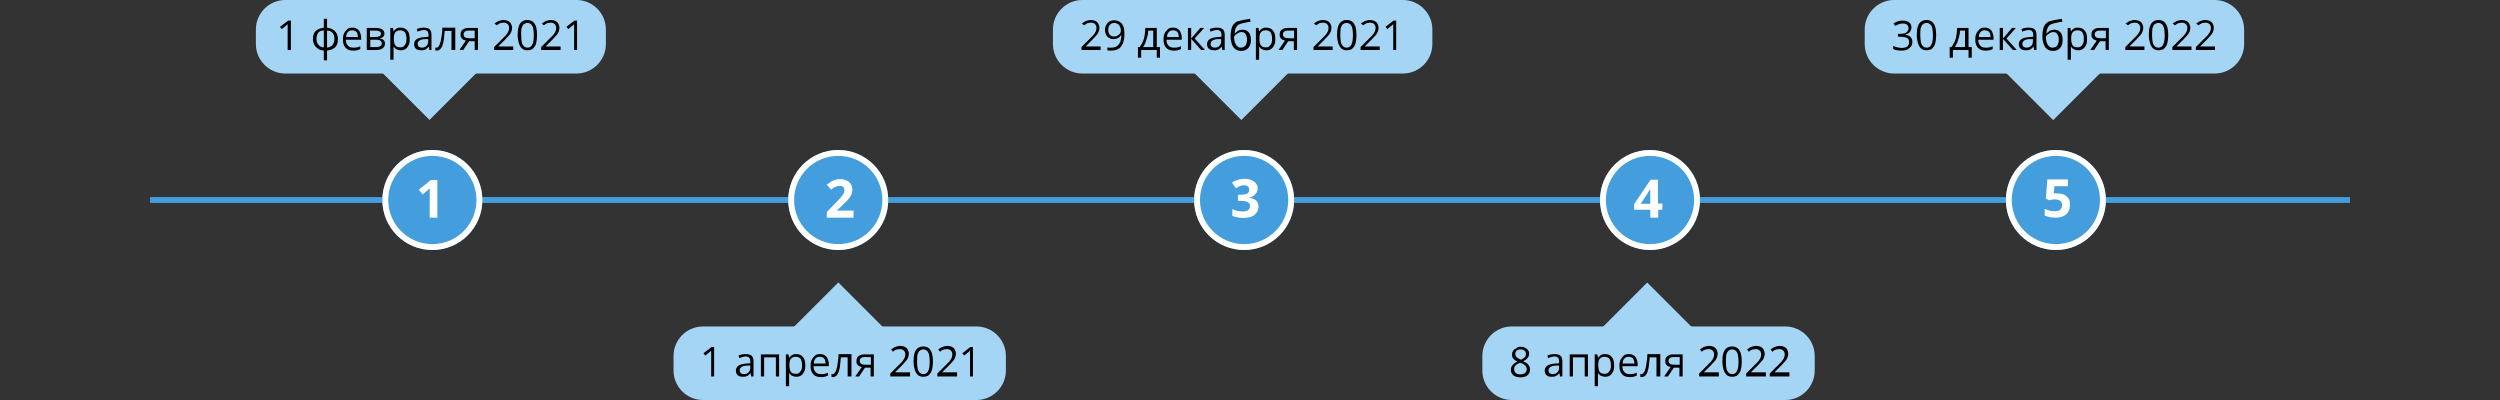
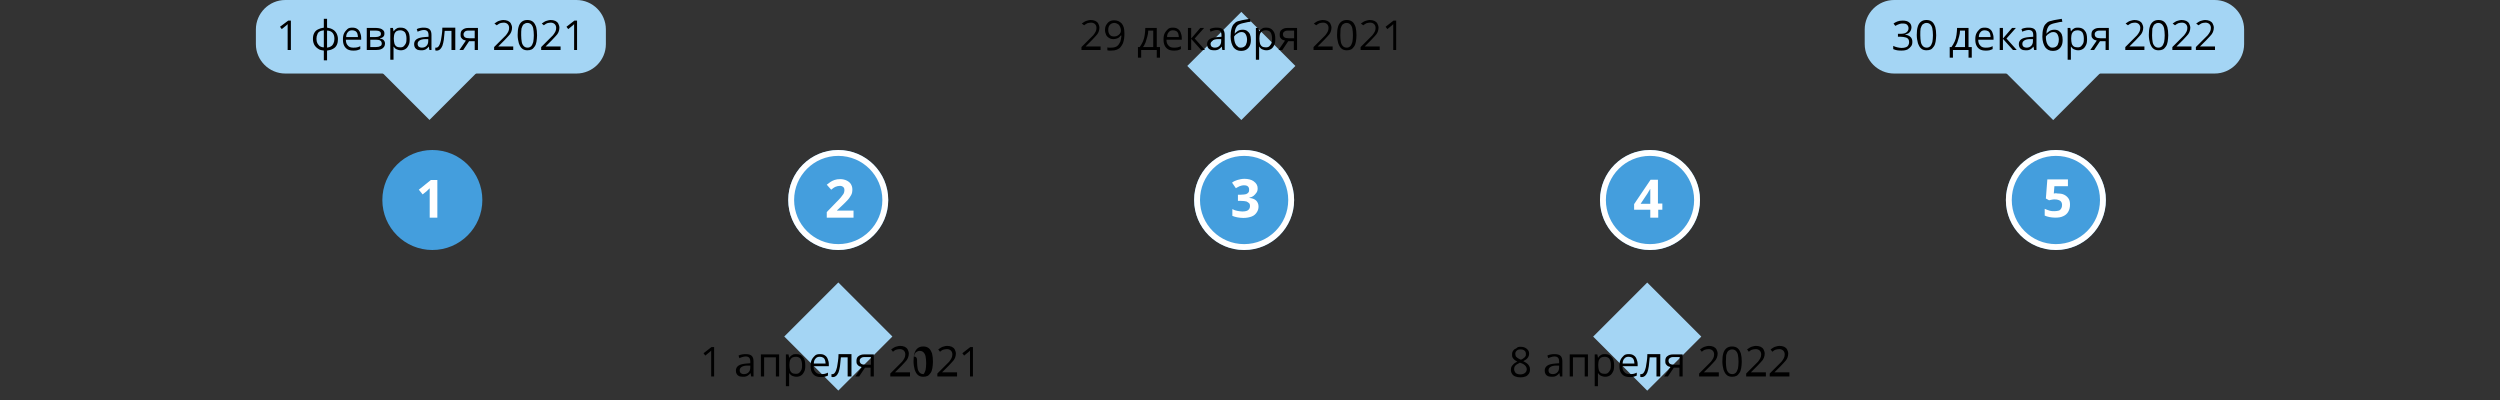
<svg xmlns="http://www.w3.org/2000/svg" id="Layer_1" x="0px" y="0px" viewBox="0 0 850 136" style="enable-background:new 0 0 850 136;" xml:space="preserve">
  <rect x="0" y="0" width="850" height="136" fill="#333333" stroke="none" />
  <style type="text/css"> .st0{fill-rule:evenodd;clip-rule:evenodd;fill:#449EDD;} .st1{fill:#A4D5F4;} .st2{fill:#449EDD;} .st3{fill-rule:evenodd;clip-rule:evenodd;fill:#FFFFFF;} .st4{fill:#FFFFFF;} </style>
-   <rect x="51" y="67" class="st0" width="748" height="2" />
-   <path class="st1" d="M229,121c0-5.5,4.5-10,10-10h93c5.5,0,10,4.5,10,10v5c0,5.5-4.5,10-10,10h-93c-5.5,0-10-4.5-10-10V121z" />
  <rect x="272" y="101.4" transform="matrix(-0.707 -0.707 0.707 -0.707 405.643 396.793)" class="st1" width="26" height="26" />
-   <path d="M330.9,128h-1.1v-7.1c0-0.3,0-0.5,0-0.7c0-0.2,0-0.4,0-0.5c0-0.2,0-0.3,0-0.5c-0.1,0.1-0.3,0.3-0.4,0.4 c-0.1,0.1-0.3,0.2-0.5,0.4l-1.1,0.9l-0.6-0.8l2.7-2.1h0.9V128z M325.2,128h-6.5v-1l2.7-2.7c0.5-0.5,0.9-0.9,1.3-1.3 c0.3-0.4,0.6-0.8,0.8-1.2c0.2-0.4,0.3-0.8,0.3-1.3c0-0.6-0.2-1-0.5-1.3c-0.3-0.3-0.8-0.5-1.3-0.5c-0.5,0-0.9,0.1-1.3,0.2 s-0.7,0.4-1.1,0.7l-0.6-0.8c0.3-0.2,0.6-0.4,0.9-0.6c0.3-0.2,0.6-0.3,1-0.4c0.4-0.1,0.7-0.2,1.1-0.2c0.6,0,1.1,0.1,1.6,0.3 c0.4,0.2,0.8,0.5,1,0.9c0.2,0.4,0.4,0.9,0.4,1.4c0,0.5-0.1,1-0.3,1.5c-0.2,0.5-0.5,0.9-0.9,1.3c-0.4,0.4-0.8,0.9-1.3,1.4l-2.2,2.2v0 h5.1V128z M311.8,123c0,0.9,0.1,1.7,0.2,2.3c0.1,0.6,0.4,1.1,0.7,1.4c0.3,0.3,0.7,0.5,1.3,0.5c0.5,0,0.9-0.2,1.2-0.5 c0.3-0.3,0.5-0.8,0.7-1.4c0.1-0.6,0.2-1.4,0.2-2.3c0-0.9-0.1-1.7-0.2-2.3c-0.1-0.6-0.4-1.1-0.7-1.4c-0.3-0.3-0.7-0.5-1.3-0.5 c-0.5,0-0.9,0.2-1.3,0.5c-0.3,0.3-0.5,0.8-0.7,1.4C311.9,121.3,311.8,122.1,311.8,123z M317.2,123c0,0.8-0.1,1.5-0.2,2.2 c-0.1,0.6-0.3,1.2-0.6,1.6c-0.3,0.4-0.6,0.8-1,1c-0.4,0.2-0.9,0.3-1.5,0.3c-0.7,0-1.4-0.2-1.8-0.6c-0.5-0.4-0.8-1-1.1-1.8 c-0.2-0.8-0.4-1.7-0.4-2.8c0-1.1,0.1-2,0.3-2.7c0.2-0.8,0.6-1.4,1.1-1.8c0.5-0.4,1.1-0.6,1.9-0.6c0.8,0,1.4,0.2,1.9,0.6 c0.5,0.4,0.8,1,1.1,1.8C317.1,121,317.2,121.9,317.2,123z M309.2,128h-6.5v-1l2.7-2.7c0.5-0.5,0.9-0.9,1.3-1.3 c0.3-0.4,0.6-0.8,0.8-1.2c0.2-0.4,0.3-0.8,0.3-1.3c0-0.6-0.2-1-0.5-1.3c-0.3-0.3-0.8-0.5-1.3-0.5c-0.5,0-0.9,0.1-1.3,0.2 s-0.7,0.4-1.1,0.7l-0.6-0.8c0.3-0.2,0.6-0.4,0.9-0.6c0.3-0.2,0.6-0.3,1-0.4c0.4-0.1,0.7-0.2,1.1-0.2c0.6,0,1.1,0.1,1.6,0.3 c0.4,0.2,0.8,0.5,1,0.9c0.2,0.4,0.4,0.9,0.4,1.4c0,0.5-0.1,1-0.3,1.5c-0.2,0.5-0.5,0.9-0.9,1.3c-0.4,0.4-0.8,0.9-1.3,1.4l-2.2,2.2v0 h5.1V128z M292.3,122.7c0,0.4,0.2,0.8,0.5,1c0.3,0.2,0.8,0.3,1.4,0.3h1.9v-2.6h-2.1c-0.6,0-1,0.1-1.3,0.4 C292.4,122,292.3,122.3,292.3,122.7z M292.1,128h-1.3l2.2-3.2c-0.3-0.1-0.6-0.2-0.9-0.3c-0.3-0.2-0.5-0.4-0.7-0.7 c-0.2-0.3-0.2-0.7-0.2-1.1c0-0.7,0.2-1.3,0.7-1.6c0.5-0.4,1.1-0.6,1.9-0.6h3.3v7.5H296v-3h-1.9L292.1,128z M289.4,128h-1.2v-6.5 h-2.3c-0.1,1.2-0.2,2.2-0.3,3c-0.1,0.8-0.3,1.5-0.5,2.1c-0.2,0.5-0.5,0.9-0.8,1.2c-0.3,0.2-0.6,0.4-1,0.4c-0.1,0-0.2,0-0.3,0 s-0.2,0-0.3-0.1v-0.9c0.1,0,0.1,0,0.2,0c0.1,0,0.1,0,0.2,0c0.2,0,0.4-0.1,0.6-0.3c0.2-0.2,0.3-0.4,0.5-0.8c0.1-0.3,0.3-0.8,0.4-1.3 c0.1-0.5,0.2-1.2,0.3-1.9c0.1-0.7,0.2-1.5,0.2-2.5h4.4V128z M278.7,121.3c-0.6,0-1.1,0.2-1.4,0.6c-0.4,0.4-0.6,1-0.6,1.7h4 c0-0.4-0.1-0.8-0.2-1.2c-0.1-0.3-0.3-0.6-0.6-0.8C279.5,121.4,279.2,121.3,278.7,121.3z M278.8,120.4c0.6,0,1.2,0.1,1.6,0.4 c0.5,0.3,0.8,0.7,1,1.2c0.2,0.5,0.4,1.1,0.4,1.8v0.7h-5.2c0,0.9,0.2,1.5,0.7,2c0.4,0.5,1,0.7,1.8,0.7c0.5,0,0.9,0,1.3-0.1 c0.4-0.1,0.7-0.2,1.1-0.4v1c-0.4,0.2-0.8,0.3-1.1,0.4c-0.4,0.1-0.8,0.1-1.3,0.1c-0.7,0-1.3-0.1-1.9-0.4c-0.5-0.3-0.9-0.7-1.2-1.3 c-0.3-0.6-0.4-1.3-0.4-2.1c0-0.8,0.1-1.5,0.4-2.1c0.3-0.6,0.7-1,1.1-1.4C277.5,120.5,278.1,120.4,278.8,120.4z M270.6,121.3 c-0.5,0-0.9,0.1-1.3,0.3c-0.3,0.2-0.5,0.5-0.7,0.9c-0.1,0.4-0.2,0.9-0.2,1.5v0.2c0,0.6,0.1,1.2,0.2,1.6c0.1,0.4,0.4,0.8,0.7,1 c0.3,0.2,0.8,0.3,1.3,0.3c0.5,0,0.9-0.1,1.2-0.4c0.3-0.3,0.5-0.6,0.7-1c0.2-0.5,0.2-1,0.2-1.6c0-0.9-0.2-1.6-0.5-2.1 C271.9,121.6,271.3,121.3,270.6,121.3z M270.8,120.4c0.9,0,1.7,0.3,2.2,1c0.6,0.6,0.8,1.6,0.8,2.9c0,0.9-0.1,1.6-0.4,2.1 c-0.3,0.6-0.6,1-1.1,1.3c-0.5,0.3-1,0.4-1.6,0.4c-0.4,0-0.7-0.1-1-0.2c-0.3-0.1-0.6-0.2-0.8-0.4c-0.2-0.2-0.4-0.4-0.5-0.6h-0.1 c0,0.2,0,0.4,0,0.6c0,0.3,0,0.5,0,0.7v3.1h-1.1v-10.8h0.9l0.2,1.1h0.1c0.1-0.2,0.3-0.4,0.5-0.6c0.2-0.2,0.5-0.3,0.8-0.5 C270.1,120.4,270.4,120.4,270.8,120.4z M264.9,120.5v7.5h-1.1v-6.5h-4v6.5h-1.1v-7.5H264.9z M255.2,124.3l-1.1,0 c-0.9,0-1.6,0.2-2,0.5c-0.4,0.3-0.6,0.6-0.6,1.1c0,0.4,0.1,0.7,0.4,1c0.3,0.2,0.6,0.3,1,0.3c0.7,0,1.2-0.2,1.6-0.6 c0.4-0.4,0.6-0.9,0.6-1.7V124.3z M253.6,120.4c0.9,0,1.6,0.2,2,0.6c0.4,0.4,0.6,1,0.6,1.9v5.1h-0.8l-0.2-1.1h-0.1 c-0.2,0.3-0.4,0.5-0.7,0.7c-0.2,0.2-0.5,0.3-0.8,0.4c-0.3,0.1-0.7,0.1-1.1,0.1c-0.5,0-0.9-0.1-1.2-0.2c-0.4-0.2-0.6-0.4-0.8-0.7 c-0.2-0.3-0.3-0.7-0.3-1.2c0-0.7,0.3-1.3,0.9-1.7c0.6-0.4,1.5-0.6,2.7-0.7l1.3-0.1v-0.5c0-0.6-0.1-1.1-0.4-1.4 c-0.3-0.3-0.7-0.4-1.2-0.4c-0.4,0-0.8,0.1-1.1,0.2c-0.4,0.1-0.7,0.2-1,0.4l-0.3-0.9c0.3-0.2,0.7-0.3,1.2-0.4 S253.2,120.4,253.6,120.4z M242.9,128h-1.1v-7.1c0-0.3,0-0.5,0-0.7c0-0.2,0-0.4,0-0.5c0-0.2,0-0.3,0-0.5c-0.1,0.1-0.3,0.3-0.4,0.4 c-0.1,0.1-0.3,0.2-0.5,0.4l-1.1,0.9l-0.6-0.8l2.7-2.1h0.9V128z" />
-   <path class="st1" d="M504,121c0-5.5,4.5-10,10-10h93c5.5,0,10,4.5,10,10v5c0,5.5-4.5,10-10,10h-93c-5.5,0-10-4.5-10-10V121z" />
+   <path d="M330.9,128h-1.1v-7.1c0-0.3,0-0.5,0-0.7c0-0.2,0-0.4,0-0.5c0-0.2,0-0.3,0-0.5c-0.1,0.1-0.3,0.3-0.4,0.4 c-0.1,0.1-0.3,0.2-0.5,0.4l-1.1,0.9l-0.6-0.8l2.7-2.1h0.9V128z M325.2,128h-6.5v-1l2.7-2.7c0.5-0.5,0.9-0.9,1.3-1.3 c0.3-0.4,0.6-0.8,0.8-1.2c0.2-0.4,0.3-0.8,0.3-1.3c0-0.6-0.2-1-0.5-1.3c-0.3-0.3-0.8-0.5-1.3-0.5c-0.5,0-0.9,0.1-1.3,0.2 s-0.7,0.4-1.1,0.7l-0.6-0.8c0.3-0.2,0.6-0.4,0.9-0.6c0.3-0.2,0.6-0.3,1-0.4c0.4-0.1,0.7-0.2,1.1-0.2c0.6,0,1.1,0.1,1.6,0.3 c0.4,0.2,0.8,0.5,1,0.9c0.2,0.4,0.4,0.9,0.4,1.4c0,0.5-0.1,1-0.3,1.5c-0.2,0.5-0.5,0.9-0.9,1.3c-0.4,0.4-0.8,0.9-1.3,1.4l-2.2,2.2v0 h5.1V128z M311.8,123c0,0.9,0.1,1.7,0.2,2.3c0.1,0.6,0.4,1.1,0.7,1.4c0.3,0.3,0.7,0.5,1.3,0.5c0.3-0.3,0.5-0.8,0.7-1.4c0.1-0.6,0.2-1.4,0.2-2.3c0-0.9-0.1-1.7-0.2-2.3c-0.1-0.6-0.4-1.1-0.7-1.4c-0.3-0.3-0.7-0.5-1.3-0.5 c-0.5,0-0.9,0.2-1.3,0.5c-0.3,0.3-0.5,0.8-0.7,1.4C311.9,121.3,311.8,122.1,311.8,123z M317.2,123c0,0.8-0.1,1.5-0.2,2.2 c-0.1,0.6-0.3,1.2-0.6,1.6c-0.3,0.4-0.6,0.8-1,1c-0.4,0.2-0.9,0.3-1.5,0.3c-0.7,0-1.4-0.2-1.8-0.6c-0.5-0.4-0.8-1-1.1-1.8 c-0.2-0.8-0.4-1.7-0.4-2.8c0-1.1,0.1-2,0.3-2.7c0.2-0.8,0.6-1.4,1.1-1.8c0.5-0.4,1.1-0.6,1.9-0.6c0.8,0,1.4,0.2,1.9,0.6 c0.5,0.4,0.8,1,1.1,1.8C317.1,121,317.2,121.9,317.2,123z M309.2,128h-6.5v-1l2.7-2.7c0.5-0.5,0.9-0.9,1.3-1.3 c0.3-0.4,0.6-0.8,0.8-1.2c0.2-0.4,0.3-0.8,0.3-1.3c0-0.6-0.2-1-0.5-1.3c-0.3-0.3-0.8-0.5-1.3-0.5c-0.5,0-0.9,0.1-1.3,0.2 s-0.7,0.4-1.1,0.7l-0.6-0.8c0.3-0.2,0.6-0.4,0.9-0.6c0.3-0.2,0.6-0.3,1-0.4c0.4-0.1,0.7-0.2,1.1-0.2c0.6,0,1.1,0.1,1.6,0.3 c0.4,0.2,0.8,0.5,1,0.9c0.2,0.4,0.4,0.9,0.4,1.4c0,0.5-0.1,1-0.3,1.5c-0.2,0.5-0.5,0.9-0.9,1.3c-0.4,0.4-0.8,0.9-1.3,1.4l-2.2,2.2v0 h5.1V128z M292.3,122.7c0,0.4,0.2,0.8,0.5,1c0.3,0.2,0.8,0.3,1.4,0.3h1.9v-2.6h-2.1c-0.6,0-1,0.1-1.3,0.4 C292.4,122,292.3,122.3,292.3,122.7z M292.1,128h-1.3l2.2-3.2c-0.3-0.1-0.6-0.2-0.9-0.3c-0.3-0.2-0.5-0.4-0.7-0.7 c-0.2-0.3-0.2-0.7-0.2-1.1c0-0.7,0.2-1.3,0.7-1.6c0.5-0.4,1.1-0.6,1.9-0.6h3.3v7.5H296v-3h-1.9L292.1,128z M289.4,128h-1.2v-6.5 h-2.3c-0.1,1.2-0.2,2.2-0.3,3c-0.1,0.8-0.3,1.5-0.5,2.1c-0.2,0.5-0.5,0.9-0.8,1.2c-0.3,0.2-0.6,0.4-1,0.4c-0.1,0-0.2,0-0.3,0 s-0.2,0-0.3-0.1v-0.9c0.1,0,0.1,0,0.2,0c0.1,0,0.1,0,0.2,0c0.2,0,0.4-0.1,0.6-0.3c0.2-0.2,0.3-0.4,0.5-0.8c0.1-0.3,0.3-0.8,0.4-1.3 c0.1-0.5,0.2-1.2,0.3-1.9c0.1-0.7,0.2-1.5,0.2-2.5h4.4V128z M278.7,121.3c-0.6,0-1.1,0.2-1.4,0.6c-0.4,0.4-0.6,1-0.6,1.7h4 c0-0.4-0.1-0.8-0.2-1.2c-0.1-0.3-0.3-0.6-0.6-0.8C279.5,121.4,279.2,121.3,278.7,121.3z M278.8,120.4c0.6,0,1.2,0.1,1.6,0.4 c0.5,0.3,0.8,0.7,1,1.2c0.2,0.5,0.4,1.1,0.4,1.8v0.7h-5.2c0,0.9,0.2,1.5,0.7,2c0.4,0.5,1,0.7,1.8,0.7c0.5,0,0.9,0,1.3-0.1 c0.4-0.1,0.7-0.2,1.1-0.4v1c-0.4,0.2-0.8,0.3-1.1,0.4c-0.4,0.1-0.8,0.1-1.3,0.1c-0.7,0-1.3-0.1-1.9-0.4c-0.5-0.3-0.9-0.7-1.2-1.3 c-0.3-0.6-0.4-1.3-0.4-2.1c0-0.8,0.1-1.5,0.4-2.1c0.3-0.6,0.7-1,1.1-1.4C277.5,120.5,278.1,120.4,278.8,120.4z M270.6,121.3 c-0.5,0-0.9,0.1-1.3,0.3c-0.3,0.2-0.5,0.5-0.7,0.9c-0.1,0.4-0.2,0.9-0.2,1.5v0.2c0,0.6,0.1,1.2,0.2,1.6c0.1,0.4,0.4,0.8,0.7,1 c0.3,0.2,0.8,0.3,1.3,0.3c0.5,0,0.9-0.1,1.2-0.4c0.3-0.3,0.5-0.6,0.7-1c0.2-0.5,0.2-1,0.2-1.6c0-0.9-0.2-1.6-0.5-2.1 C271.9,121.6,271.3,121.3,270.6,121.3z M270.8,120.4c0.9,0,1.7,0.3,2.2,1c0.6,0.6,0.8,1.6,0.8,2.9c0,0.9-0.1,1.6-0.4,2.1 c-0.3,0.6-0.6,1-1.1,1.3c-0.5,0.3-1,0.4-1.6,0.4c-0.4,0-0.7-0.1-1-0.2c-0.3-0.1-0.6-0.2-0.8-0.4c-0.2-0.2-0.4-0.4-0.5-0.6h-0.1 c0,0.2,0,0.4,0,0.6c0,0.3,0,0.5,0,0.7v3.1h-1.1v-10.8h0.9l0.2,1.1h0.1c0.1-0.2,0.3-0.4,0.5-0.6c0.2-0.2,0.5-0.3,0.8-0.5 C270.1,120.4,270.4,120.4,270.8,120.4z M264.9,120.5v7.5h-1.1v-6.5h-4v6.5h-1.1v-7.5H264.9z M255.2,124.3l-1.1,0 c-0.9,0-1.6,0.2-2,0.5c-0.4,0.3-0.6,0.6-0.6,1.1c0,0.4,0.1,0.7,0.4,1c0.3,0.2,0.6,0.3,1,0.3c0.7,0,1.2-0.2,1.6-0.6 c0.4-0.4,0.6-0.9,0.6-1.7V124.3z M253.6,120.4c0.9,0,1.6,0.2,2,0.6c0.4,0.4,0.6,1,0.6,1.9v5.1h-0.8l-0.2-1.1h-0.1 c-0.2,0.3-0.4,0.5-0.7,0.7c-0.2,0.2-0.5,0.3-0.8,0.4c-0.3,0.1-0.7,0.1-1.1,0.1c-0.5,0-0.9-0.1-1.2-0.2c-0.4-0.2-0.6-0.4-0.8-0.7 c-0.2-0.3-0.3-0.7-0.3-1.2c0-0.7,0.3-1.3,0.9-1.7c0.6-0.4,1.5-0.6,2.7-0.7l1.3-0.1v-0.5c0-0.6-0.1-1.1-0.4-1.4 c-0.3-0.3-0.7-0.4-1.2-0.4c-0.4,0-0.8,0.1-1.1,0.2c-0.4,0.1-0.7,0.2-1,0.4l-0.3-0.9c0.3-0.2,0.7-0.3,1.2-0.4 S253.2,120.4,253.6,120.4z M242.9,128h-1.1v-7.1c0-0.3,0-0.5,0-0.7c0-0.2,0-0.4,0-0.5c0-0.2,0-0.3,0-0.5c-0.1,0.1-0.3,0.3-0.4,0.4 c-0.1,0.1-0.3,0.2-0.5,0.4l-1.1,0.9l-0.6-0.8l2.7-2.1h0.9V128z" />
  <rect x="547" y="101.4" transform="matrix(-0.707 -0.707 0.707 -0.707 875.097 591.247)" class="st1" width="26" height="26" />
  <path d="M608.2,128h-6.5v-1l2.7-2.7c0.5-0.5,0.9-0.9,1.3-1.3c0.3-0.4,0.6-0.8,0.8-1.2c0.2-0.4,0.3-0.8,0.3-1.3c0-0.6-0.2-1-0.5-1.3 c-0.3-0.3-0.8-0.5-1.3-0.5c-0.5,0-0.9,0.1-1.3,0.2s-0.7,0.4-1.1,0.7l-0.6-0.8c0.3-0.2,0.6-0.4,0.9-0.6c0.3-0.2,0.6-0.3,1-0.4 c0.4-0.1,0.7-0.2,1.1-0.2c0.6,0,1.1,0.1,1.6,0.3c0.4,0.2,0.8,0.5,1,0.9c0.2,0.4,0.4,0.9,0.4,1.4c0,0.5-0.1,1-0.3,1.5 c-0.2,0.5-0.5,0.9-0.9,1.3c-0.4,0.4-0.8,0.9-1.3,1.4l-2.2,2.2v0h5.1V128z M600.2,128h-6.5v-1l2.7-2.7c0.5-0.5,0.9-0.9,1.3-1.3 c0.3-0.4,0.6-0.8,0.8-1.2c0.2-0.4,0.3-0.8,0.3-1.3c0-0.6-0.2-1-0.5-1.3c-0.3-0.3-0.8-0.5-1.3-0.5c-0.5,0-0.9,0.1-1.3,0.2 s-0.7,0.4-1.1,0.7l-0.6-0.8c0.3-0.2,0.6-0.4,0.9-0.6c0.3-0.2,0.6-0.3,1-0.4c0.4-0.1,0.7-0.2,1.1-0.2c0.6,0,1.1,0.1,1.6,0.3 c0.4,0.2,0.8,0.5,1,0.9c0.2,0.4,0.4,0.9,0.4,1.4c0,0.5-0.1,1-0.3,1.5c-0.2,0.5-0.5,0.9-0.9,1.3c-0.4,0.4-0.8,0.9-1.3,1.4l-2.2,2.2v0 h5.1V128z M586.8,123c0,0.9,0.1,1.7,0.2,2.3c0.1,0.6,0.4,1.1,0.7,1.4c0.3,0.3,0.7,0.5,1.3,0.5c0.5,0,0.9-0.2,1.2-0.5 c0.3-0.3,0.5-0.8,0.7-1.4c0.1-0.6,0.2-1.4,0.2-2.3c0-0.9-0.1-1.7-0.2-2.3c-0.1-0.6-0.4-1.1-0.7-1.4c-0.3-0.3-0.7-0.5-1.3-0.5 c-0.5,0-0.9,0.2-1.3,0.5c-0.3,0.3-0.5,0.8-0.7,1.4C586.9,121.3,586.8,122.1,586.8,123z M592.2,123c0,0.8-0.1,1.5-0.2,2.2 c-0.1,0.6-0.3,1.2-0.6,1.6c-0.3,0.4-0.6,0.8-1,1c-0.4,0.2-0.9,0.3-1.5,0.3c-0.7,0-1.4-0.2-1.8-0.6c-0.5-0.4-0.8-1-1.1-1.8 c-0.2-0.8-0.4-1.7-0.4-2.8c0-1.1,0.1-2,0.3-2.7c0.2-0.8,0.6-1.4,1.1-1.8c0.5-0.4,1.1-0.6,1.9-0.6c0.8,0,1.4,0.2,1.9,0.6 c0.5,0.4,0.8,1,1.1,1.8C592.1,121,592.2,121.9,592.2,123z M584.2,128h-6.5v-1l2.7-2.7c0.5-0.5,0.9-0.9,1.3-1.3 c0.3-0.4,0.6-0.8,0.8-1.2c0.2-0.4,0.3-0.8,0.3-1.3c0-0.6-0.2-1-0.5-1.3c-0.3-0.3-0.8-0.5-1.3-0.5c-0.5,0-0.9,0.1-1.3,0.2 s-0.7,0.4-1.1,0.7l-0.6-0.8c0.3-0.2,0.6-0.4,0.9-0.6c0.3-0.2,0.6-0.3,1-0.4c0.4-0.1,0.7-0.2,1.1-0.2c0.6,0,1.1,0.1,1.6,0.3 c0.4,0.2,0.8,0.5,1,0.9c0.2,0.4,0.4,0.9,0.4,1.4c0,0.5-0.1,1-0.3,1.5c-0.2,0.5-0.5,0.9-0.9,1.3c-0.4,0.4-0.8,0.9-1.3,1.4l-2.2,2.2v0 h5.1V128z M567.3,122.7c0,0.4,0.2,0.8,0.5,1c0.3,0.2,0.8,0.3,1.4,0.3h1.9v-2.6h-2.1c-0.6,0-1,0.1-1.3,0.4 C567.4,122,567.3,122.3,567.3,122.7z M567.1,128h-1.3l2.2-3.2c-0.3-0.1-0.6-0.2-0.9-0.3c-0.3-0.2-0.5-0.4-0.7-0.7 c-0.2-0.3-0.2-0.7-0.2-1.1c0-0.7,0.2-1.3,0.7-1.6c0.5-0.4,1.1-0.6,1.9-0.6h3.3v7.5H571v-3h-1.9L567.1,128z M564.4,128h-1.2v-6.5 h-2.3c-0.1,1.2-0.2,2.2-0.3,3c-0.1,0.8-0.3,1.5-0.5,2.1c-0.2,0.5-0.5,0.9-0.8,1.2c-0.3,0.2-0.6,0.4-1,0.4c-0.1,0-0.2,0-0.3,0 s-0.2,0-0.3-0.1v-0.9c0.1,0,0.1,0,0.2,0c0.1,0,0.1,0,0.2,0c0.2,0,0.4-0.1,0.6-0.3c0.2-0.2,0.3-0.4,0.5-0.8c0.1-0.3,0.3-0.8,0.4-1.3 c0.1-0.5,0.2-1.2,0.3-1.9c0.1-0.7,0.2-1.5,0.2-2.5h4.4V128z M553.7,121.3c-0.6,0-1.1,0.2-1.4,0.6c-0.4,0.4-0.6,1-0.6,1.7h4 c0-0.4-0.1-0.8-0.2-1.2c-0.1-0.3-0.3-0.6-0.6-0.8C554.5,121.4,554.2,121.3,553.7,121.3z M553.8,120.4c0.6,0,1.2,0.1,1.6,0.4 c0.5,0.3,0.8,0.7,1,1.2c0.2,0.5,0.4,1.1,0.4,1.8v0.7h-5.2c0,0.9,0.2,1.5,0.7,2c0.4,0.5,1,0.7,1.8,0.7c0.5,0,0.9,0,1.3-0.1 c0.4-0.1,0.7-0.2,1.1-0.4v1c-0.4,0.2-0.8,0.3-1.1,0.4c-0.4,0.1-0.8,0.1-1.3,0.1c-0.7,0-1.3-0.1-1.9-0.4c-0.5-0.3-0.9-0.7-1.2-1.3 c-0.3-0.6-0.4-1.3-0.4-2.1c0-0.8,0.1-1.5,0.4-2.1c0.3-0.6,0.7-1,1.1-1.4C552.5,120.5,553.1,120.4,553.8,120.4z M545.6,121.3 c-0.5,0-0.9,0.1-1.3,0.3c-0.3,0.2-0.5,0.5-0.7,0.9c-0.1,0.4-0.2,0.9-0.2,1.5v0.2c0,0.6,0.1,1.2,0.2,1.6c0.1,0.4,0.4,0.8,0.7,1 c0.3,0.2,0.8,0.3,1.3,0.3c0.5,0,0.9-0.1,1.2-0.4c0.3-0.3,0.5-0.6,0.7-1c0.2-0.5,0.2-1,0.2-1.6c0-0.9-0.2-1.6-0.5-2.1 C546.9,121.6,546.3,121.3,545.6,121.3z M545.8,120.4c0.9,0,1.7,0.3,2.2,1c0.6,0.6,0.8,1.6,0.8,2.9c0,0.9-0.1,1.6-0.4,2.1 c-0.3,0.6-0.6,1-1.1,1.3c-0.5,0.3-1,0.4-1.6,0.4c-0.4,0-0.7-0.1-1-0.2c-0.3-0.1-0.6-0.2-0.8-0.4c-0.2-0.2-0.4-0.4-0.5-0.6h-0.1 c0,0.2,0,0.4,0,0.6c0,0.3,0,0.5,0,0.7v3.1h-1.1v-10.8h0.9l0.2,1.1h0.1c0.1-0.2,0.3-0.4,0.5-0.6c0.2-0.2,0.5-0.3,0.8-0.5 C545.1,120.4,545.4,120.4,545.8,120.4z M539.9,120.5v7.5h-1.1v-6.5h-4v6.5h-1.1v-7.5H539.9z M530.2,124.3l-1.1,0 c-0.9,0-1.6,0.2-2,0.5c-0.4,0.3-0.6,0.6-0.6,1.1c0,0.4,0.1,0.7,0.4,1c0.3,0.2,0.6,0.3,1,0.3c0.7,0,1.2-0.2,1.6-0.6 c0.4-0.4,0.6-0.9,0.6-1.7V124.3z M528.6,120.4c0.9,0,1.6,0.2,2,0.6c0.4,0.4,0.6,1,0.6,1.9v5.1h-0.8l-0.2-1.1h-0.1 c-0.2,0.3-0.4,0.5-0.7,0.7c-0.2,0.2-0.5,0.3-0.8,0.4c-0.3,0.1-0.7,0.1-1.1,0.1c-0.5,0-0.9-0.1-1.2-0.2c-0.4-0.2-0.6-0.4-0.8-0.7 c-0.2-0.3-0.3-0.7-0.3-1.2c0-0.7,0.3-1.3,0.9-1.7c0.6-0.4,1.5-0.6,2.7-0.7l1.3-0.1v-0.5c0-0.6-0.1-1.1-0.4-1.4 c-0.3-0.3-0.7-0.4-1.2-0.4c-0.4,0-0.8,0.1-1.1,0.2c-0.4,0.1-0.7,0.2-1,0.4l-0.3-0.9c0.3-0.2,0.7-0.3,1.2-0.4 S528.2,120.4,528.6,120.4z M517,118.8c-0.5,0-1,0.1-1.3,0.4c-0.3,0.3-0.5,0.6-0.5,1.1c0,0.3,0.1,0.6,0.2,0.9 c0.2,0.2,0.4,0.4,0.7,0.6c0.3,0.2,0.6,0.3,1,0.5c0.3-0.1,0.7-0.3,0.9-0.5c0.3-0.2,0.5-0.4,0.6-0.6c0.2-0.2,0.2-0.5,0.2-0.9 c0-0.5-0.2-0.9-0.5-1.1C518,118.9,517.5,118.8,517,118.8z M514.8,125.5c0,0.5,0.2,0.9,0.5,1.3c0.4,0.3,0.9,0.5,1.6,0.5 c0.7,0,1.2-0.2,1.6-0.5c0.4-0.3,0.6-0.8,0.6-1.3c0-0.3-0.1-0.6-0.3-0.9c-0.2-0.3-0.4-0.5-0.7-0.7c-0.3-0.2-0.7-0.4-1.1-0.5l-0.2-0.1 c-0.4,0.2-0.8,0.4-1.1,0.6c-0.3,0.2-0.5,0.4-0.7,0.7C514.9,124.8,514.8,125.1,514.8,125.5z M517,117.9c0.6,0,1.1,0.1,1.5,0.3 c0.4,0.2,0.8,0.5,1,0.8c0.3,0.4,0.4,0.8,0.4,1.3c0,0.4-0.1,0.8-0.3,1.1c-0.2,0.3-0.4,0.6-0.7,0.8c-0.3,0.2-0.6,0.4-1,0.6 c0.4,0.2,0.8,0.4,1.2,0.7c0.3,0.2,0.6,0.5,0.8,0.9c0.2,0.3,0.3,0.7,0.3,1.2c0,0.6-0.1,1-0.4,1.5c-0.3,0.4-0.6,0.7-1.1,0.9 c-0.5,0.2-1.1,0.3-1.7,0.3c-0.7,0-1.3-0.1-1.8-0.3c-0.5-0.2-0.9-0.5-1.1-0.9c-0.3-0.4-0.4-0.9-0.4-1.4c0-0.5,0.1-0.9,0.3-1.2 c0.2-0.3,0.5-0.6,0.8-0.9c0.3-0.2,0.7-0.5,1.1-0.6c-0.3-0.2-0.6-0.4-0.9-0.6c-0.3-0.2-0.5-0.5-0.7-0.8c-0.2-0.3-0.2-0.7-0.2-1.1 c0-0.5,0.1-0.9,0.4-1.3c0.3-0.4,0.6-0.6,1.1-0.8C515.9,118,516.4,117.9,517,117.9z" />
  <rect x="409" y="9.4" transform="matrix(-0.707 -0.707 0.707 -0.707 704.57 336.613)" class="st1" width="26" height="26" />
-   <path class="st1" d="M358,10c0-5.5,4.5-10,10-10h109c5.5,0,10,4.5,10,10v5c0,5.5-4.5,10-10,10H368c-5.5,0-10-4.5-10-10V10z" />
  <path d="M474.8,17h-1.1V9.9c0-0.3,0-0.5,0-0.7c0-0.2,0-0.4,0-0.5c0-0.2,0-0.3,0-0.5c-0.1,0.1-0.3,0.3-0.4,0.4 c-0.1,0.1-0.3,0.2-0.5,0.4l-1.1,0.9l-0.6-0.8l2.7-2.1h0.9V17z M469.1,17h-6.5v-1l2.7-2.7c0.5-0.5,0.9-0.9,1.3-1.3 c0.3-0.4,0.6-0.8,0.8-1.2c0.2-0.4,0.3-0.8,0.3-1.3c0-0.6-0.2-1-0.5-1.3c-0.3-0.3-0.8-0.5-1.3-0.5c-0.5,0-0.9,0.1-1.3,0.2 c-0.4,0.2-0.7,0.4-1.1,0.7L462.7,8c0.3-0.2,0.6-0.4,0.9-0.6c0.3-0.2,0.6-0.3,1-0.4c0.4-0.1,0.7-0.2,1.1-0.2c0.6,0,1.1,0.1,1.6,0.3 c0.4,0.2,0.8,0.5,1,0.9c0.2,0.4,0.4,0.9,0.4,1.4c0,0.5-0.1,1-0.3,1.5c-0.2,0.5-0.5,0.9-0.9,1.3c-0.4,0.4-0.8,0.9-1.3,1.4l-2.2,2.2v0 h5.1V17z M455.7,12c0,0.9,0.1,1.7,0.2,2.3c0.1,0.6,0.4,1.1,0.7,1.4c0.3,0.3,0.7,0.5,1.3,0.5c0.5,0,0.9-0.2,1.2-0.5 c0.3-0.3,0.5-0.8,0.7-1.4c0.1-0.6,0.2-1.4,0.2-2.3c0-0.9-0.1-1.7-0.2-2.3c-0.1-0.6-0.4-1.1-0.7-1.4c-0.3-0.3-0.7-0.5-1.3-0.5 c-0.5,0-0.9,0.2-1.3,0.5c-0.3,0.3-0.5,0.8-0.7,1.4C455.8,10.3,455.7,11.1,455.7,12z M461.2,12c0,0.8-0.1,1.5-0.2,2.2 c-0.1,0.6-0.3,1.2-0.6,1.6c-0.3,0.4-0.6,0.8-1,1c-0.4,0.2-0.9,0.3-1.5,0.3c-0.7,0-1.4-0.2-1.8-0.6c-0.5-0.4-0.8-1-1.1-1.8 c-0.2-0.8-0.4-1.7-0.4-2.8c0-1.1,0.1-2,0.3-2.7c0.2-0.8,0.6-1.4,1.1-1.8c0.5-0.4,1.1-0.6,1.9-0.6c0.8,0,1.4,0.2,1.9,0.6 c0.5,0.4,0.8,1,1.1,1.8C461.1,10,461.2,10.9,461.2,12z M453.1,17h-6.5v-1l2.7-2.7c0.5-0.5,0.9-0.9,1.3-1.3c0.3-0.4,0.6-0.8,0.8-1.2 c0.2-0.4,0.3-0.8,0.3-1.3c0-0.6-0.2-1-0.5-1.3c-0.3-0.3-0.8-0.5-1.3-0.5c-0.5,0-0.9,0.1-1.3,0.2c-0.4,0.2-0.7,0.4-1.1,0.7L446.7,8 c0.3-0.2,0.6-0.4,0.9-0.6c0.3-0.2,0.6-0.3,1-0.4c0.4-0.1,0.7-0.2,1.1-0.2c0.6,0,1.1,0.1,1.6,0.3c0.4,0.2,0.8,0.5,1,0.9 c0.2,0.4,0.4,0.9,0.4,1.4c0,0.5-0.1,1-0.3,1.5c-0.2,0.5-0.5,0.9-0.9,1.3c-0.4,0.4-0.8,0.9-1.3,1.4l-2.2,2.2v0h5.1V17z M436.2,11.7 c0,0.4,0.2,0.8,0.5,1c0.3,0.2,0.8,0.3,1.4,0.3h1.9v-2.6h-2.1c-0.6,0-1,0.1-1.3,0.4C436.3,11,436.2,11.3,436.2,11.7z M436,17h-1.3 l2.2-3.2c-0.3-0.1-0.6-0.2-0.9-0.3c-0.3-0.2-0.5-0.4-0.7-0.7c-0.2-0.3-0.2-0.7-0.2-1.1c0-0.7,0.2-1.3,0.7-1.6 c0.5-0.4,1.1-0.6,1.9-0.6h3.3V17h-1.1v-3H438L436,17z M430.4,10.3c-0.5,0-0.9,0.1-1.3,0.3c-0.3,0.2-0.5,0.5-0.7,0.9 c-0.1,0.4-0.2,0.9-0.2,1.5v0.2c0,0.6,0.1,1.2,0.2,1.6c0.1,0.4,0.4,0.8,0.7,1c0.3,0.2,0.8,0.3,1.3,0.3c0.5,0,0.9-0.1,1.2-0.4 c0.3-0.3,0.5-0.6,0.7-1c0.2-0.5,0.2-1,0.2-1.6c0-0.9-0.2-1.6-0.5-2.1C431.7,10.6,431.1,10.3,430.4,10.3z M430.6,9.4 c0.9,0,1.7,0.3,2.2,1c0.6,0.6,0.8,1.6,0.8,2.9c0,0.9-0.1,1.6-0.4,2.1c-0.3,0.6-0.6,1-1.1,1.3c-0.5,0.3-1,0.4-1.6,0.4 c-0.4,0-0.7-0.1-1-0.2c-0.3-0.1-0.6-0.2-0.8-0.4c-0.2-0.2-0.4-0.4-0.5-0.6h-0.1c0,0.2,0,0.4,0,0.6c0,0.3,0,0.5,0,0.7v3.1h-1.1V9.5 h0.9l0.2,1.1h0.1c0.1-0.2,0.3-0.4,0.5-0.6c0.2-0.2,0.5-0.3,0.8-0.5C429.9,9.4,430.2,9.4,430.6,9.4z M421.9,16.2 c0.4,0,0.8-0.1,1.1-0.3c0.3-0.2,0.6-0.5,0.7-0.9c0.2-0.4,0.3-0.9,0.3-1.5c0-0.8-0.2-1.4-0.5-1.9c-0.3-0.5-0.8-0.7-1.4-0.7 c-0.4,0-0.8,0.1-1.1,0.3c-0.3,0.2-0.6,0.4-0.9,0.6c-0.2,0.2-0.4,0.5-0.5,0.6c0,0.5,0,0.9,0.1,1.4s0.2,0.8,0.4,1.2 c0.2,0.4,0.4,0.6,0.7,0.8C421,16.1,421.4,16.2,421.9,16.2z M418.4,12.5c0-1.1,0.1-2,0.3-2.7c0.2-0.8,0.5-1.4,1-1.8 c0.4-0.5,1-0.8,1.7-0.9c0.6-0.2,1.2-0.3,1.8-0.4c0.6-0.1,1.2-0.2,1.8-0.3l0.2,1c-0.3,0-0.6,0.1-0.9,0.1c-0.3,0.1-0.6,0.1-0.9,0.2 c-0.3,0.1-0.6,0.1-0.9,0.2c-0.3,0.1-0.5,0.1-0.7,0.2c-0.4,0.1-0.7,0.3-1,0.5c-0.3,0.3-0.5,0.6-0.7,1.1c-0.2,0.5-0.3,1-0.3,1.7h0.1 c0.1-0.2,0.3-0.4,0.6-0.6c0.2-0.2,0.5-0.4,0.8-0.5c0.3-0.1,0.7-0.2,1.1-0.2c0.6,0,1.2,0.1,1.6,0.4c0.4,0.3,0.8,0.7,1,1.2 c0.2,0.5,0.3,1.1,0.3,1.8c0,0.8-0.1,1.5-0.4,2.1c-0.3,0.6-0.7,1-1.2,1.3c-0.5,0.3-1.1,0.4-1.8,0.4c-0.5,0-1-0.1-1.4-0.3 c-0.4-0.2-0.8-0.5-1.1-0.9c-0.3-0.4-0.5-0.9-0.7-1.5C418.5,13.9,418.4,13.2,418.4,12.5z M415.3,13.3l-1.1,0c-0.9,0-1.6,0.2-2,0.5 c-0.4,0.3-0.6,0.6-0.6,1.1c0,0.4,0.1,0.7,0.4,1c0.3,0.2,0.6,0.3,1,0.3c0.7,0,1.2-0.2,1.6-0.6c0.4-0.4,0.6-0.9,0.6-1.7V13.3z M413.8,9.4c0.9,0,1.6,0.2,2,0.6c0.4,0.4,0.6,1,0.6,1.9V17h-0.8l-0.2-1.1h-0.1c-0.2,0.3-0.4,0.5-0.7,0.7c-0.2,0.2-0.5,0.3-0.8,0.4 c-0.3,0.1-0.7,0.1-1.1,0.1c-0.5,0-0.9-0.1-1.2-0.2c-0.4-0.2-0.6-0.4-0.8-0.7c-0.2-0.3-0.3-0.7-0.3-1.2c0-0.7,0.3-1.3,0.9-1.7 c0.6-0.4,1.5-0.6,2.7-0.7l1.3-0.1v-0.5c0-0.6-0.1-1.1-0.4-1.4c-0.3-0.3-0.7-0.4-1.2-0.4c-0.4,0-0.8,0.1-1.1,0.2 c-0.4,0.1-0.7,0.2-1,0.4l-0.3-0.9c0.3-0.2,0.7-0.3,1.2-0.4C412.9,9.4,413.3,9.4,413.8,9.4z M408.1,9.5h1.3l-3.2,3.6l3.5,3.9h-1.3 l-3.4-3.8V17h-1.1V9.5h1.1v3.6L408.1,9.5z M398.8,10.3c-0.6,0-1.1,0.2-1.4,0.6c-0.4,0.4-0.6,1-0.6,1.7h4c0-0.4-0.1-0.8-0.2-1.2 c-0.1-0.3-0.3-0.6-0.6-0.8C399.6,10.4,399.2,10.3,398.8,10.3z M398.8,9.4c0.6,0,1.2,0.1,1.6,0.4c0.5,0.3,0.8,0.7,1,1.2 c0.2,0.5,0.4,1.1,0.4,1.8v0.7h-5.2c0,0.9,0.2,1.5,0.7,2c0.4,0.5,1,0.7,1.8,0.7c0.5,0,0.9,0,1.3-0.1c0.4-0.1,0.7-0.2,1.1-0.4v1 c-0.4,0.2-0.8,0.3-1.1,0.4c-0.4,0.1-0.8,0.1-1.3,0.1c-0.7,0-1.3-0.1-1.9-0.4c-0.5-0.3-0.9-0.7-1.2-1.3c-0.3-0.6-0.4-1.3-0.4-2.1 c0-0.8,0.1-1.5,0.4-2.1c0.3-0.6,0.7-1,1.1-1.4C397.5,9.5,398.1,9.4,398.8,9.4z M392.2,10.4h-1.8c0,0.7-0.1,1.3-0.3,2 c-0.2,0.7-0.4,1.3-0.6,2c-0.3,0.6-0.5,1.2-0.9,1.6h3.5V10.4z M393.3,9.5V16h1.1v3.6h-1.1V17H388v2.6h-1.1V16h0.6 c0.4-0.6,0.8-1.2,1.1-1.9c0.3-0.7,0.5-1.4,0.6-2.2c0.1-0.8,0.2-1.6,0.2-2.4H393.3z M378.9,7.8c-0.6,0-1.1,0.2-1.5,0.6 c-0.4,0.4-0.6,1-0.6,1.8c0,0.7,0.2,1.2,0.5,1.6c0.3,0.4,0.8,0.6,1.5,0.6c0.5,0,0.9-0.1,1.2-0.3c0.3-0.2,0.6-0.4,0.8-0.7 c0.2-0.3,0.3-0.6,0.3-0.9s0-0.6-0.1-0.9c-0.1-0.3-0.2-0.6-0.4-0.9c-0.2-0.3-0.4-0.5-0.7-0.6C379.6,7.9,379.3,7.8,378.9,7.8z M382.3,11.3c0,0.6,0,1.2-0.1,1.8c-0.1,0.6-0.2,1.1-0.4,1.6c-0.2,0.5-0.5,0.9-0.8,1.3c-0.3,0.4-0.8,0.7-1.3,0.9 c-0.5,0.2-1.1,0.3-1.9,0.3c-0.2,0-0.4,0-0.7,0c-0.3,0-0.5-0.1-0.6-0.1v-1c0.2,0.1,0.4,0.1,0.6,0.1c0.2,0,0.5,0,0.7,0 c0.9,0,1.5-0.2,2-0.5c0.5-0.4,0.8-0.9,1.1-1.5c0.2-0.6,0.3-1.3,0.4-2.1H381c-0.1,0.2-0.3,0.4-0.5,0.6c-0.2,0.2-0.5,0.3-0.8,0.4 c-0.3,0.1-0.7,0.2-1.1,0.2c-0.6,0-1.1-0.1-1.5-0.4c-0.4-0.2-0.8-0.6-1-1c-0.2-0.5-0.4-1-0.4-1.6c0-0.7,0.1-1.3,0.4-1.8 c0.3-0.5,0.6-0.9,1.1-1.2c0.5-0.3,1-0.4,1.7-0.4c0.5,0,0.9,0.1,1.4,0.3c0.4,0.2,0.8,0.5,1.1,0.8c0.3,0.4,0.5,0.8,0.7,1.4 C382.2,9.9,382.3,10.5,382.3,11.3z M374.2,17h-6.5v-1l2.7-2.7c0.5-0.5,0.9-0.9,1.3-1.3c0.3-0.4,0.6-0.8,0.8-1.2 c0.2-0.4,0.3-0.8,0.3-1.3c0-0.6-0.2-1-0.5-1.3c-0.3-0.3-0.8-0.5-1.3-0.5c-0.5,0-0.9,0.1-1.3,0.2c-0.4,0.2-0.7,0.4-1.1,0.7L367.8,8 c0.3-0.2,0.6-0.4,0.9-0.6c0.3-0.2,0.6-0.3,1-0.4c0.4-0.1,0.7-0.2,1.1-0.2c0.6,0,1.1,0.1,1.6,0.3c0.4,0.2,0.8,0.5,1,0.9 c0.2,0.4,0.4,0.9,0.4,1.4c0,0.5-0.1,1-0.3,1.5c-0.2,0.5-0.5,0.9-0.9,1.3c-0.4,0.4-0.8,0.9-1.3,1.4l-2.2,2.2v0h5.1V17z" />
  <rect x="685" y="9.4" transform="matrix(-0.707 -0.707 0.707 -0.707 1175.732 531.774)" class="st1" width="26" height="26" />
  <path class="st1" d="M634,10c0-5.5,4.5-10,10-10h109c5.5,0,10,4.5,10,10v5c0,5.5-4.5,10-10,10H644c-5.5,0-10-4.5-10-10V10z" />
  <path d="M753.1,17h-6.5v-1l2.7-2.7c0.5-0.5,0.9-0.9,1.3-1.3c0.3-0.4,0.6-0.8,0.8-1.2c0.2-0.4,0.3-0.8,0.3-1.3c0-0.6-0.2-1-0.5-1.3 c-0.3-0.3-0.8-0.5-1.3-0.5c-0.5,0-0.9,0.1-1.3,0.2c-0.4,0.2-0.7,0.4-1.1,0.7L746.7,8c0.3-0.2,0.6-0.4,0.9-0.6c0.3-0.2,0.6-0.3,1-0.4 c0.4-0.1,0.7-0.2,1.1-0.2c0.6,0,1.1,0.1,1.6,0.3c0.4,0.2,0.8,0.5,1,0.9c0.2,0.4,0.4,0.9,0.4,1.4c0,0.5-0.1,1-0.3,1.5 c-0.2,0.5-0.5,0.9-0.9,1.3c-0.4,0.4-0.8,0.9-1.3,1.4l-2.2,2.2v0h5.1V17z M745.1,17h-6.5v-1l2.7-2.7c0.5-0.5,0.9-0.9,1.3-1.3 c0.3-0.4,0.6-0.8,0.8-1.2c0.2-0.4,0.3-0.8,0.3-1.3c0-0.6-0.2-1-0.5-1.3c-0.3-0.3-0.8-0.5-1.3-0.5c-0.5,0-0.9,0.1-1.3,0.2 c-0.4,0.2-0.7,0.4-1.1,0.7L738.7,8c0.3-0.2,0.6-0.4,0.9-0.6c0.3-0.2,0.6-0.3,1-0.4c0.4-0.1,0.7-0.2,1.1-0.2c0.6,0,1.1,0.1,1.6,0.3 c0.4,0.2,0.8,0.5,1,0.9c0.2,0.4,0.4,0.9,0.4,1.4c0,0.5-0.1,1-0.3,1.5c-0.2,0.5-0.5,0.9-0.9,1.3c-0.4,0.4-0.8,0.9-1.3,1.4l-2.2,2.2v0 h5.1V17z M731.7,12c0,0.9,0.1,1.7,0.2,2.3c0.1,0.6,0.4,1.1,0.7,1.4c0.3,0.3,0.7,0.5,1.3,0.5c0.5,0,0.9-0.2,1.2-0.5 c0.3-0.3,0.5-0.8,0.7-1.4c0.1-0.6,0.2-1.4,0.2-2.3c0-0.9-0.1-1.7-0.2-2.3c-0.1-0.6-0.4-1.1-0.7-1.4c-0.3-0.3-0.7-0.5-1.3-0.5 c-0.5,0-0.9,0.2-1.3,0.5c-0.3,0.3-0.5,0.8-0.7,1.4C731.8,10.3,731.7,11.1,731.7,12z M737.2,12c0,0.8-0.1,1.5-0.2,2.2 c-0.1,0.6-0.3,1.2-0.6,1.6c-0.3,0.4-0.6,0.8-1,1c-0.4,0.2-0.9,0.3-1.5,0.3c-0.7,0-1.4-0.2-1.8-0.6c-0.5-0.4-0.8-1-1.1-1.8 c-0.2-0.8-0.4-1.7-0.4-2.8c0-1.1,0.1-2,0.3-2.7c0.2-0.8,0.6-1.4,1.1-1.8c0.5-0.4,1.1-0.6,1.9-0.6c0.8,0,1.4,0.2,1.9,0.6 c0.5,0.4,0.8,1,1.1,1.8C737.1,10,737.2,10.9,737.2,12z M729.1,17h-6.5v-1l2.7-2.7c0.5-0.5,0.9-0.9,1.3-1.3c0.3-0.4,0.6-0.8,0.8-1.2 c0.2-0.4,0.3-0.8,0.3-1.3c0-0.6-0.2-1-0.5-1.3c-0.3-0.3-0.8-0.5-1.3-0.5c-0.5,0-0.9,0.1-1.3,0.2c-0.4,0.2-0.7,0.4-1.1,0.7L722.7,8 c0.3-0.2,0.6-0.4,0.9-0.6c0.3-0.2,0.6-0.3,1-0.4c0.4-0.1,0.7-0.2,1.1-0.2c0.6,0,1.1,0.1,1.6,0.3c0.4,0.2,0.8,0.5,1,0.9 c0.2,0.4,0.4,0.9,0.4,1.4c0,0.5-0.1,1-0.3,1.5c-0.2,0.5-0.5,0.9-0.9,1.3c-0.4,0.4-0.8,0.9-1.3,1.4l-2.2,2.2v0h5.1V17z M712.2,11.7 c0,0.4,0.2,0.8,0.5,1c0.3,0.2,0.8,0.3,1.4,0.3h1.9v-2.6h-2.1c-0.6,0-1,0.1-1.3,0.4C712.3,11,712.2,11.3,712.2,11.7z M712,17h-1.3 l2.2-3.2c-0.3-0.1-0.6-0.2-0.9-0.3c-0.3-0.2-0.5-0.4-0.7-0.7c-0.2-0.3-0.2-0.7-0.2-1.1c0-0.7,0.2-1.3,0.7-1.6 c0.5-0.4,1.1-0.6,1.9-0.6h3.3V17h-1.1v-3H714L712,17z M706.4,10.3c-0.5,0-0.9,0.1-1.3,0.3c-0.3,0.2-0.5,0.5-0.7,0.9 c-0.1,0.4-0.2,0.9-0.2,1.5v0.2c0,0.6,0.1,1.2,0.2,1.6c0.1,0.4,0.4,0.8,0.7,1c0.3,0.2,0.8,0.3,1.3,0.3c0.5,0,0.9-0.1,1.2-0.4 c0.3-0.3,0.5-0.6,0.7-1c0.2-0.5,0.2-1,0.2-1.6c0-0.9-0.2-1.6-0.5-2.1C707.7,10.6,707.1,10.3,706.4,10.3z M706.6,9.4 c0.9,0,1.7,0.3,2.2,1c0.6,0.6,0.8,1.6,0.8,2.9c0,0.9-0.1,1.6-0.4,2.1c-0.3,0.6-0.6,1-1.1,1.3c-0.5,0.3-1,0.4-1.6,0.4 c-0.4,0-0.7-0.1-1-0.2c-0.3-0.1-0.6-0.2-0.8-0.4c-0.2-0.2-0.4-0.4-0.5-0.6h-0.1c0,0.2,0,0.4,0,0.6c0,0.3,0,0.5,0,0.7v3.1h-1.1V9.5 h0.9l0.2,1.1h0.1c0.1-0.2,0.3-0.4,0.5-0.6c0.2-0.2,0.5-0.3,0.8-0.5C705.9,9.4,706.2,9.4,706.6,9.4z M697.9,16.2 c0.4,0,0.8-0.1,1.1-0.3c0.3-0.2,0.6-0.5,0.7-0.9c0.2-0.4,0.3-0.9,0.3-1.5c0-0.8-0.2-1.4-0.5-1.9c-0.3-0.5-0.8-0.7-1.4-0.7 c-0.4,0-0.8,0.1-1.1,0.3c-0.3,0.2-0.6,0.4-0.9,0.6c-0.2,0.2-0.4,0.5-0.5,0.6c0,0.5,0,0.9,0.1,1.4s0.2,0.8,0.4,1.2 c0.2,0.4,0.4,0.6,0.7,0.8C697,16.1,697.4,16.2,697.9,16.2z M694.4,12.5c0-1.1,0.1-2,0.3-2.7c0.2-0.8,0.5-1.4,1-1.8 c0.4-0.5,1-0.8,1.7-0.9c0.6-0.2,1.2-0.3,1.8-0.4c0.6-0.1,1.2-0.2,1.8-0.3l0.2,1c-0.3,0-0.6,0.1-0.9,0.1c-0.3,0.1-0.6,0.1-0.9,0.2 c-0.3,0.1-0.6,0.1-0.9,0.2c-0.3,0.1-0.5,0.1-0.7,0.2c-0.4,0.1-0.7,0.3-1,0.5c-0.3,0.3-0.5,0.6-0.7,1.1c-0.2,0.5-0.3,1-0.3,1.7h0.1 c0.1-0.2,0.3-0.4,0.6-0.6c0.2-0.2,0.5-0.4,0.8-0.5c0.3-0.1,0.7-0.2,1.1-0.2c0.6,0,1.2,0.1,1.6,0.4c0.4,0.3,0.8,0.7,1,1.2 c0.2,0.5,0.3,1.1,0.3,1.8c0,0.8-0.1,1.5-0.4,2.1c-0.3,0.6-0.7,1-1.2,1.3c-0.5,0.3-1.1,0.4-1.8,0.4c-0.5,0-1-0.1-1.4-0.3 c-0.4-0.2-0.8-0.5-1.1-0.9c-0.3-0.4-0.5-0.9-0.7-1.5C694.5,13.9,694.4,13.2,694.4,12.5z M691.3,13.3l-1.1,0c-0.9,0-1.6,0.2-2,0.5 c-0.4,0.3-0.6,0.6-0.6,1.1c0,0.4,0.1,0.7,0.4,1c0.3,0.2,0.6,0.3,1,0.3c0.7,0,1.2-0.2,1.6-0.6c0.4-0.4,0.6-0.9,0.6-1.7V13.3z M689.8,9.4c0.9,0,1.6,0.2,2,0.6c0.4,0.4,0.6,1,0.6,1.9V17h-0.8l-0.2-1.1h-0.1c-0.2,0.3-0.4,0.5-0.7,0.7c-0.2,0.2-0.5,0.3-0.8,0.4 c-0.3,0.1-0.7,0.1-1.1,0.1c-0.5,0-0.9-0.1-1.2-0.2c-0.4-0.2-0.6-0.4-0.8-0.7c-0.2-0.3-0.3-0.7-0.3-1.2c0-0.7,0.3-1.3,0.9-1.7 c0.6-0.4,1.5-0.6,2.7-0.7l1.3-0.1v-0.5c0-0.6-0.1-1.1-0.4-1.4c-0.3-0.3-0.7-0.4-1.2-0.4c-0.4,0-0.8,0.1-1.1,0.2 c-0.4,0.1-0.7,0.2-1,0.4l-0.3-0.9c0.3-0.2,0.7-0.3,1.2-0.4C688.9,9.4,689.3,9.4,689.8,9.4z M684.1,9.5h1.3l-3.2,3.6l3.5,3.9h-1.3 l-3.4-3.8V17h-1.1V9.5h1.1v3.6L684.1,9.5z M674.8,10.3c-0.6,0-1.1,0.2-1.4,0.6c-0.4,0.4-0.6,1-0.6,1.7h4c0-0.4-0.1-0.8-0.2-1.2 c-0.1-0.3-0.3-0.6-0.6-0.8C675.6,10.4,675.2,10.3,674.8,10.3z M674.8,9.4c0.6,0,1.2,0.1,1.6,0.4c0.5,0.3,0.8,0.7,1,1.2 c0.2,0.5,0.4,1.1,0.4,1.8v0.7h-5.2c0,0.9,0.2,1.5,0.7,2c0.4,0.5,1,0.7,1.8,0.7c0.5,0,0.9,0,1.3-0.1c0.4-0.1,0.7-0.2,1.1-0.4v1 c-0.4,0.2-0.8,0.3-1.1,0.4c-0.4,0.1-0.8,0.1-1.3,0.1c-0.7,0-1.3-0.1-1.9-0.4c-0.5-0.3-0.9-0.7-1.2-1.3c-0.3-0.6-0.4-1.3-0.4-2.1 c0-0.8,0.1-1.5,0.4-2.1c0.3-0.6,0.7-1,1.1-1.4C673.5,9.5,674.1,9.4,674.8,9.4z M668.2,10.4h-1.8c0,0.7-0.1,1.3-0.3,2 c-0.2,0.7-0.4,1.3-0.6,2c-0.3,0.6-0.5,1.2-0.9,1.6h3.5V10.4z M669.3,9.5V16h1.1v3.6h-1.1V17H664v2.6h-1.1V16h0.6 c0.4-0.6,0.8-1.2,1.1-1.9c0.3-0.7,0.5-1.4,0.6-2.2c0.1-0.8,0.2-1.6,0.2-2.4H669.3z M652.9,12c0,0.9,0.1,1.7,0.2,2.3 c0.1,0.6,0.4,1.1,0.7,1.4c0.3,0.3,0.7,0.5,1.3,0.5c0.5,0,0.9-0.2,1.2-0.5c0.3-0.3,0.5-0.8,0.7-1.4c0.1-0.6,0.2-1.4,0.2-2.3 c0-0.9-0.1-1.7-0.2-2.3c-0.1-0.6-0.4-1.1-0.7-1.4c-0.3-0.3-0.7-0.5-1.3-0.5c-0.5,0-0.9,0.2-1.3,0.5c-0.3,0.3-0.5,0.8-0.7,1.4 C652.9,10.3,652.9,11.1,652.9,12z M658.3,12c0,0.8-0.1,1.5-0.2,2.2c-0.1,0.6-0.3,1.2-0.6,1.6c-0.3,0.4-0.6,0.8-1,1 c-0.4,0.2-0.9,0.3-1.5,0.3c-0.7,0-1.4-0.2-1.8-0.6c-0.5-0.4-0.8-1-1.1-1.8c-0.2-0.8-0.4-1.7-0.4-2.8c0-1.1,0.1-2,0.3-2.7 c0.2-0.8,0.6-1.4,1.1-1.8c0.5-0.4,1.1-0.6,1.9-0.6c0.8,0,1.4,0.2,1.9,0.6c0.5,0.4,0.8,1,1.1,1.8C658.2,10,658.3,10.9,658.3,12z M649.9,9.3c0,0.4-0.1,0.8-0.3,1.2c-0.2,0.3-0.4,0.6-0.7,0.8c-0.3,0.2-0.7,0.3-1.1,0.4v0.1c0.8,0.1,1.4,0.4,1.8,0.8 c0.4,0.4,0.6,0.9,0.6,1.6c0,0.6-0.1,1.1-0.4,1.5c-0.3,0.4-0.7,0.8-1.2,1.1c-0.6,0.3-1.3,0.4-2.1,0.4c-0.5,0-1,0-1.5-0.1 c-0.4-0.1-0.9-0.2-1.3-0.4v-1.1c0.4,0.2,0.9,0.4,1.4,0.5c0.5,0.1,1,0.2,1.4,0.2c0.9,0,1.6-0.2,2-0.5c0.4-0.4,0.6-0.9,0.6-1.5 c0-0.4-0.1-0.8-0.3-1c-0.2-0.3-0.5-0.5-1-0.6c-0.4-0.1-0.9-0.2-1.5-0.2h-1v-1h1c0.5,0,1-0.1,1.4-0.2c0.4-0.2,0.7-0.4,0.9-0.7 c0.2-0.3,0.3-0.6,0.3-1c0-0.5-0.2-0.9-0.5-1.2c-0.3-0.3-0.8-0.4-1.4-0.4c-0.4,0-0.7,0-1,0.1c-0.3,0.1-0.6,0.2-0.8,0.3 c-0.3,0.1-0.5,0.3-0.8,0.4l-0.6-0.8c0.4-0.3,0.8-0.5,1.3-0.7c0.5-0.2,1.1-0.3,1.8-0.3c1,0,1.8,0.2,2.3,0.7 C649.6,8,649.9,8.6,649.9,9.3z" />
  <rect x="133" y="9.4" transform="matrix(-0.707 -0.707 0.707 -0.707 233.409 141.451)" class="st1" width="26" height="26" />
  <path class="st1" d="M87,10c0-5.5,4.5-10,10-10h99c5.5,0,10,4.5,10,10v5c0,5.5-4.5,10-10,10H97c-5.5,0-10-4.5-10-10V10z" />
  <path d="M196.3,17h-1.1V9.9c0-0.3,0-0.5,0-0.7c0-0.2,0-0.4,0-0.5c0-0.2,0-0.3,0-0.5c-0.1,0.1-0.3,0.3-0.4,0.4 c-0.1,0.1-0.3,0.2-0.5,0.4l-1.1,0.9l-0.6-0.8l2.7-2.1h0.9V17z M190.6,17H184v-1l2.7-2.7c0.5-0.5,0.9-0.9,1.3-1.3 c0.3-0.4,0.6-0.8,0.8-1.2c0.2-0.4,0.3-0.8,0.3-1.3c0-0.6-0.2-1-0.5-1.3c-0.3-0.3-0.8-0.5-1.3-0.5c-0.5,0-0.9,0.1-1.3,0.2 c-0.4,0.2-0.7,0.4-1.1,0.7L184.2,8c0.3-0.2,0.6-0.4,0.9-0.6c0.3-0.2,0.6-0.3,1-0.4c0.4-0.1,0.7-0.2,1.1-0.2c0.6,0,1.1,0.1,1.6,0.3 c0.4,0.2,0.8,0.5,1,0.9c0.2,0.4,0.4,0.9,0.4,1.4c0,0.5-0.1,1-0.3,1.5c-0.2,0.5-0.5,0.9-0.9,1.3c-0.4,0.4-0.8,0.9-1.3,1.4l-2.2,2.2v0 h5.1V17z M177.2,12c0,0.9,0.1,1.7,0.2,2.3c0.1,0.6,0.4,1.1,0.7,1.4c0.3,0.3,0.7,0.5,1.3,0.5c0.5,0,0.9-0.2,1.2-0.5 c0.3-0.3,0.5-0.8,0.7-1.4c0.1-0.6,0.2-1.4,0.2-2.3c0-0.9-0.1-1.7-0.2-2.3c-0.1-0.6-0.4-1.1-0.7-1.4c-0.3-0.3-0.7-0.5-1.3-0.5 c-0.5,0-0.9,0.2-1.3,0.5c-0.3,0.3-0.5,0.8-0.7,1.4C177.2,10.3,177.2,11.1,177.2,12z M182.6,12c0,0.8-0.1,1.5-0.2,2.2 c-0.1,0.6-0.3,1.2-0.6,1.6c-0.3,0.4-0.6,0.8-1,1c-0.4,0.2-0.9,0.3-1.5,0.3c-0.7,0-1.4-0.2-1.8-0.6c-0.5-0.4-0.8-1-1.1-1.8 c-0.2-0.8-0.4-1.7-0.4-2.8c0-1.1,0.1-2,0.3-2.7c0.2-0.8,0.6-1.4,1.1-1.8c0.5-0.4,1.1-0.6,1.9-0.6c0.8,0,1.4,0.2,1.9,0.6 c0.5,0.4,0.8,1,1.1,1.8C182.5,10,182.6,10.9,182.6,12z M174.6,17H168v-1l2.7-2.7c0.5-0.5,0.9-0.9,1.3-1.3c0.3-0.4,0.6-0.8,0.8-1.2 c0.2-0.4,0.3-0.8,0.3-1.3c0-0.6-0.2-1-0.5-1.3c-0.3-0.3-0.8-0.5-1.3-0.5c-0.5,0-0.9,0.1-1.3,0.2c-0.4,0.2-0.7,0.4-1.1,0.7L168.1,8 c0.3-0.2,0.6-0.4,0.9-0.6c0.3-0.2,0.6-0.3,1-0.4c0.4-0.1,0.7-0.2,1.1-0.2c0.6,0,1.1,0.1,1.6,0.3c0.4,0.2,0.8,0.5,1,0.9 c0.2,0.4,0.4,0.9,0.4,1.4c0,0.5-0.1,1-0.3,1.5c-0.2,0.5-0.5,0.9-0.9,1.3c-0.4,0.4-0.8,0.9-1.3,1.4l-2.2,2.2v0h5.1V17z M157.6,11.7 c0,0.4,0.2,0.8,0.5,1c0.3,0.2,0.8,0.3,1.4,0.3h1.9v-2.6h-2.1c-0.6,0-1,0.1-1.3,0.4C157.8,11,157.6,11.3,157.6,11.7z M157.5,17h-1.3 l2.2-3.2c-0.3-0.1-0.6-0.2-0.9-0.3c-0.3-0.2-0.5-0.4-0.7-0.7c-0.2-0.3-0.2-0.7-0.2-1.1c0-0.7,0.2-1.3,0.7-1.6 c0.5-0.4,1.1-0.6,1.9-0.6h3.3V17h-1.1v-3h-1.9L157.5,17z M154.7,17h-1.2v-6.5h-2.3c-0.1,1.2-0.2,2.2-0.3,3c-0.1,0.8-0.3,1.5-0.5,2.1 c-0.2,0.5-0.5,0.9-0.8,1.2c-0.3,0.2-0.6,0.4-1,0.4c-0.1,0-0.2,0-0.3,0c-0.1,0-0.2,0-0.3-0.1v-0.9c0.1,0,0.1,0,0.2,0 c0.1,0,0.1,0,0.2,0c0.2,0,0.4-0.1,0.6-0.3c0.2-0.2,0.3-0.4,0.5-0.8c0.1-0.3,0.3-0.8,0.4-1.3c0.1-0.5,0.2-1.2,0.3-1.9 c0.1-0.7,0.2-1.5,0.2-2.5h4.4V17z M145.7,13.3l-1.1,0c-0.9,0-1.6,0.2-2,0.5c-0.4,0.3-0.6,0.6-0.6,1.1c0,0.4,0.1,0.7,0.4,1 c0.3,0.2,0.6,0.3,1,0.3c0.7,0,1.2-0.2,1.6-0.6c0.4-0.4,0.6-0.9,0.6-1.7V13.3z M144.1,9.4c0.9,0,1.6,0.2,2,0.6c0.4,0.4,0.6,1,0.6,1.9 V17H146l-0.2-1.1h-0.1c-0.2,0.3-0.4,0.5-0.7,0.7c-0.2,0.2-0.5,0.3-0.8,0.4c-0.3,0.1-0.7,0.1-1.1,0.1c-0.5,0-0.9-0.1-1.2-0.2 c-0.4-0.2-0.6-0.4-0.8-0.7c-0.2-0.3-0.3-0.7-0.3-1.2c0-0.7,0.3-1.3,0.9-1.7c0.6-0.4,1.5-0.6,2.7-0.7l1.3-0.1v-0.5 c0-0.6-0.1-1.1-0.4-1.4c-0.3-0.3-0.7-0.4-1.2-0.4c-0.4,0-0.8,0.1-1.1,0.2c-0.4,0.1-0.7,0.2-1,0.4l-0.3-0.9c0.3-0.2,0.7-0.3,1.2-0.4 S143.7,9.4,144.1,9.4z M136.1,10.3c-0.5,0-0.9,0.1-1.3,0.3c-0.3,0.2-0.5,0.5-0.7,0.9c-0.1,0.4-0.2,0.9-0.2,1.5v0.2 c0,0.6,0.1,1.2,0.2,1.6c0.1,0.4,0.4,0.8,0.7,1c0.3,0.2,0.8,0.3,1.3,0.3c0.5,0,0.9-0.1,1.2-0.4c0.3-0.3,0.5-0.6,0.7-1 c0.2-0.5,0.2-1,0.2-1.6c0-0.9-0.2-1.6-0.5-2.1C137.3,10.6,136.8,10.3,136.1,10.3z M136.3,9.4c0.9,0,1.7,0.3,2.2,1 c0.6,0.6,0.8,1.6,0.8,2.9c0,0.9-0.1,1.6-0.4,2.1c-0.3,0.6-0.6,1-1.1,1.3c-0.5,0.3-1,0.4-1.6,0.4c-0.4,0-0.7-0.1-1-0.2 c-0.3-0.1-0.6-0.2-0.8-0.4c-0.2-0.2-0.4-0.4-0.5-0.6h-0.1c0,0.2,0,0.4,0,0.6c0,0.3,0,0.5,0,0.7v3.1h-1.1V9.5h0.9l0.2,1.1h0.1 c0.1-0.2,0.3-0.4,0.5-0.6c0.2-0.2,0.5-0.3,0.8-0.5C135.5,9.4,135.9,9.4,136.3,9.4z M129.5,11.5c0-0.4-0.1-0.6-0.4-0.8 c-0.3-0.2-0.7-0.3-1.3-0.3h-2v2.2h1.8c0.6,0,1.1-0.1,1.4-0.3C129.4,12.2,129.5,11.9,129.5,11.5z M129.8,14.8c0-0.4-0.2-0.8-0.5-1 c-0.3-0.2-0.8-0.3-1.5-0.3h-1.9v2.5h1.9c0.6,0,1.1-0.1,1.4-0.3C129.6,15.6,129.8,15.3,129.8,14.8z M130.7,11.4 c0,0.5-0.1,0.8-0.4,1.1c-0.3,0.3-0.6,0.4-1.1,0.5v0.1c0.5,0.1,0.9,0.2,1.2,0.5c0.3,0.3,0.5,0.7,0.5,1.2c0,0.4-0.1,0.8-0.3,1.1 s-0.5,0.6-1,0.8c-0.4,0.2-1,0.3-1.7,0.3h-3.2V9.5h3.2c0.5,0,1,0.1,1.4,0.2c0.4,0.1,0.7,0.3,1,0.6C130.6,10.6,130.7,10.9,130.7,11.4z M119.7,10.3c-0.6,0-1.1,0.2-1.4,0.6c-0.4,0.4-0.6,1-0.6,1.7h4c0-0.4-0.1-0.8-0.2-1.2c-0.1-0.3-0.3-0.6-0.6-0.8 C120.5,10.4,120.2,10.3,119.7,10.3z M119.8,9.4c0.6,0,1.2,0.1,1.6,0.4c0.5,0.3,0.8,0.7,1,1.2c0.2,0.5,0.4,1.1,0.4,1.8v0.7h-5.2 c0,0.9,0.2,1.5,0.7,2c0.4,0.5,1,0.7,1.8,0.7c0.5,0,0.9,0,1.3-0.1c0.4-0.1,0.7-0.2,1.1-0.4v1c-0.4,0.2-0.8,0.3-1.1,0.4 c-0.4,0.1-0.8,0.1-1.3,0.1c-0.7,0-1.3-0.1-1.9-0.4c-0.5-0.3-0.9-0.7-1.2-1.3c-0.3-0.6-0.4-1.3-0.4-2.1c0-0.8,0.1-1.5,0.4-2.1 c0.3-0.6,0.7-1,1.1-1.4C118.5,9.5,119.1,9.4,119.8,9.4z M111.2,10.4v5.8c0.6-0.1,1-0.2,1.4-0.5c0.4-0.2,0.6-0.6,0.8-1 c0.2-0.4,0.3-0.9,0.3-1.5c0-0.9-0.2-1.5-0.6-2C112.7,10.7,112,10.4,111.2,10.4z M110.1,10.3c-0.6,0.1-1.1,0.2-1.4,0.4 c-0.4,0.2-0.7,0.6-0.8,1c-0.2,0.4-0.3,0.9-0.3,1.5c0,0.6,0.1,1.1,0.3,1.5c0.2,0.4,0.5,0.7,0.8,1c0.4,0.2,0.8,0.4,1.4,0.4V10.3z M111.2,6.4v3c0.7,0.1,1.4,0.3,1.9,0.6c0.6,0.3,1,0.8,1.3,1.3c0.3,0.6,0.5,1.2,0.5,2c0,0.7-0.1,1.4-0.4,2c-0.3,0.6-0.7,1-1.3,1.3 c-0.5,0.3-1.2,0.5-2,0.6v3.3h-1.1v-3.3c-0.7-0.1-1.4-0.2-1.9-0.6c-0.5-0.3-1-0.8-1.3-1.3c-0.3-0.6-0.5-1.2-0.5-2 c0-0.8,0.1-1.4,0.4-2c0.3-0.6,0.7-1,1.3-1.3c0.6-0.3,1.2-0.5,2-0.6v-3H111.2z M98.9,17h-1.1V9.9c0-0.3,0-0.5,0-0.7 c0-0.2,0-0.4,0-0.5c0-0.2,0-0.3,0-0.5c-0.1,0.1-0.3,0.3-0.4,0.4c-0.1,0.1-0.3,0.2-0.5,0.4l-1.1,0.9l-0.6-0.8L98,7h0.9V17z" />
  <circle class="st2" cx="147" cy="68" r="17" />
-   <path class="st3" d="M147,85c9.4,0,17-7.6,17-17c0-9.4-7.6-17-17-17c-9.4,0-17,7.6-17,17C130,77.4,137.6,85,147,85z M147,83 c8.3,0,15-6.7,15-15s-6.7-15-15-15s-15,6.7-15,15S138.7,83,147,83z" />
  <path class="st4" d="M148.8,74h-2.7v-7.4c0-0.2,0-0.5,0-0.8c0-0.3,0-0.6,0-0.9c0-0.3,0-0.6,0-0.9c-0.1,0.1-0.2,0.2-0.4,0.4 c-0.2,0.2-0.4,0.3-0.5,0.5l-1.5,1.2l-1.3-1.6l4.1-3.3h2.2V74z" />
  <circle class="st2" cx="423" cy="68" r="17" />
  <path class="st3" d="M423,85c9.4,0,17-7.6,17-17c0-9.4-7.6-17-17-17c-9.4,0-17,7.6-17,17C406,77.4,413.6,85,423,85z M423,83 c8.3,0,15-6.7,15-15s-6.7-15-15-15c-8.3,0-15,6.7-15,15S414.7,83,423,83z" />
  <path class="st4" d="M427.6,64c0,0.6-0.1,1.1-0.4,1.5s-0.6,0.8-1,1.1c-0.4,0.3-0.9,0.5-1.4,0.6v0.1c1,0.1,1.8,0.4,2.3,0.9 c0.5,0.5,0.8,1.2,0.8,2c0,0.8-0.2,1.4-0.6,2c-0.4,0.6-0.9,1.1-1.7,1.4c-0.8,0.3-1.7,0.5-2.9,0.5c-0.7,0-1.4-0.1-2-0.2 c-0.6-0.1-1.2-0.3-1.7-0.5v-2.3c0.6,0.3,1.1,0.5,1.7,0.6c0.6,0.1,1.2,0.2,1.7,0.2c1,0,1.7-0.2,2-0.5c0.4-0.3,0.6-0.8,0.6-1.4 c0-0.4-0.1-0.7-0.3-0.9c-0.2-0.2-0.5-0.4-0.9-0.6c-0.4-0.1-1.1-0.2-1.9-0.2h-1v-2.1h1c0.8,0,1.4-0.1,1.8-0.2 c0.4-0.2,0.7-0.4,0.8-0.6c0.2-0.3,0.2-0.6,0.2-0.9c0-0.5-0.1-0.8-0.4-1.1s-0.8-0.4-1.4-0.4c-0.4,0-0.8,0.1-1.1,0.2 c-0.3,0.1-0.6,0.2-0.9,0.4c-0.3,0.1-0.5,0.3-0.7,0.4l-1.3-1.9c0.5-0.4,1.1-0.7,1.8-0.9c0.7-0.2,1.5-0.4,2.4-0.4 c1.3,0,2.4,0.3,3.1,0.8C427.2,62.3,427.6,63.1,427.6,64z" />
  <circle class="st2" cx="561" cy="68" r="17" />
  <path class="st3" d="M561,85c9.4,0,17-7.6,17-17c0-9.4-7.6-17-17-17c-9.4,0-17,7.6-17,17C544,77.4,551.6,85,561,85z M561,83 c8.3,0,15-6.7,15-15s-6.7-15-15-15c-8.3,0-15,6.7-15,15S552.7,83,561,83z" />
  <path class="st4" d="M561.1,69.2V67c0-0.2,0-0.4,0-0.7c0-0.3,0-0.6,0-0.8c0-0.3,0-0.5,0-0.7c0-0.2,0-0.4,0-0.5h-0.1 c-0.1,0.2-0.2,0.5-0.4,0.7c-0.1,0.2-0.3,0.5-0.4,0.7l-2.4,3.6H561.1z M565.3,71.3h-1.5V74h-2.7v-2.7h-5.5v-1.9l5.6-8.3h2.5v8.1h1.5 V71.3z" />
  <circle class="st2" cx="699" cy="68" r="17" />
  <path class="st3" d="M699,85c9.4,0,17-7.6,17-17c0-9.4-7.6-17-17-17c-9.4,0-17,7.6-17,17C682,77.4,689.6,85,699,85z M699,83 c8.3,0,15-6.7,15-15s-6.7-15-15-15c-8.3,0-15,6.7-15,15S690.7,83,699,83z" />
  <path class="st4" d="M699.7,65.8c0.8,0,1.5,0.1,2.1,0.4c0.6,0.3,1.1,0.7,1.5,1.3s0.5,1.3,0.5,2.1c0,0.9-0.2,1.7-0.6,2.4 c-0.4,0.7-1,1.2-1.7,1.5c-0.8,0.4-1.7,0.5-2.8,0.5c-0.7,0-1.3-0.1-1.9-0.2c-0.6-0.1-1.1-0.3-1.6-0.5v-2.3c0.4,0.2,1,0.4,1.6,0.6 c0.6,0.2,1.2,0.2,1.8,0.2c0.5,0,1-0.1,1.4-0.2c0.4-0.1,0.6-0.4,0.8-0.7c0.2-0.3,0.3-0.7,0.3-1.2c0-0.6-0.2-1.1-0.6-1.4 c-0.4-0.3-1.1-0.5-1.9-0.5c-0.3,0-0.7,0-1,0.1c-0.4,0.1-0.7,0.1-0.9,0.2l-1.1-0.6l0.5-6.5h7v2.3h-4.6l-0.2,2.5 c0.2,0,0.4-0.1,0.7-0.1S699.3,65.8,699.7,65.8z" />
  <circle class="st2" cx="285" cy="68" r="17" />
  <path class="st3" d="M285,85c9.4,0,17-7.6,17-17c0-9.4-7.6-17-17-17c-9.4,0-17,7.6-17,17C268,77.4,275.6,85,285,85z M285,83 c8.3,0,15-6.7,15-15s-6.7-15-15-15s-15,6.7-15,15S276.7,83,285,83z" />
  <path class="st4" d="M290.1,74h-9v-1.9l3.2-3.3c0.7-0.7,1.2-1.2,1.6-1.7c0.4-0.5,0.7-0.9,0.9-1.2c0.2-0.4,0.3-0.8,0.3-1.2 c0-0.5-0.1-0.9-0.4-1.1c-0.3-0.3-0.7-0.4-1.1-0.4c-0.5,0-1,0.1-1.5,0.3c-0.5,0.2-1,0.6-1.5,1l-1.5-1.7c0.4-0.3,0.8-0.6,1.2-0.9 c0.4-0.3,0.9-0.5,1.4-0.7c0.6-0.2,1.2-0.3,2-0.3c0.8,0,1.6,0.2,2.2,0.5c0.6,0.3,1.1,0.7,1.4,1.2c0.3,0.5,0.5,1.1,0.5,1.8 c0,0.7-0.1,1.4-0.4,1.9s-0.7,1.2-1.2,1.7c-0.5,0.6-1.2,1.2-1.9,1.9l-1.7,1.6v0.1h5.6V74z" />
</svg>